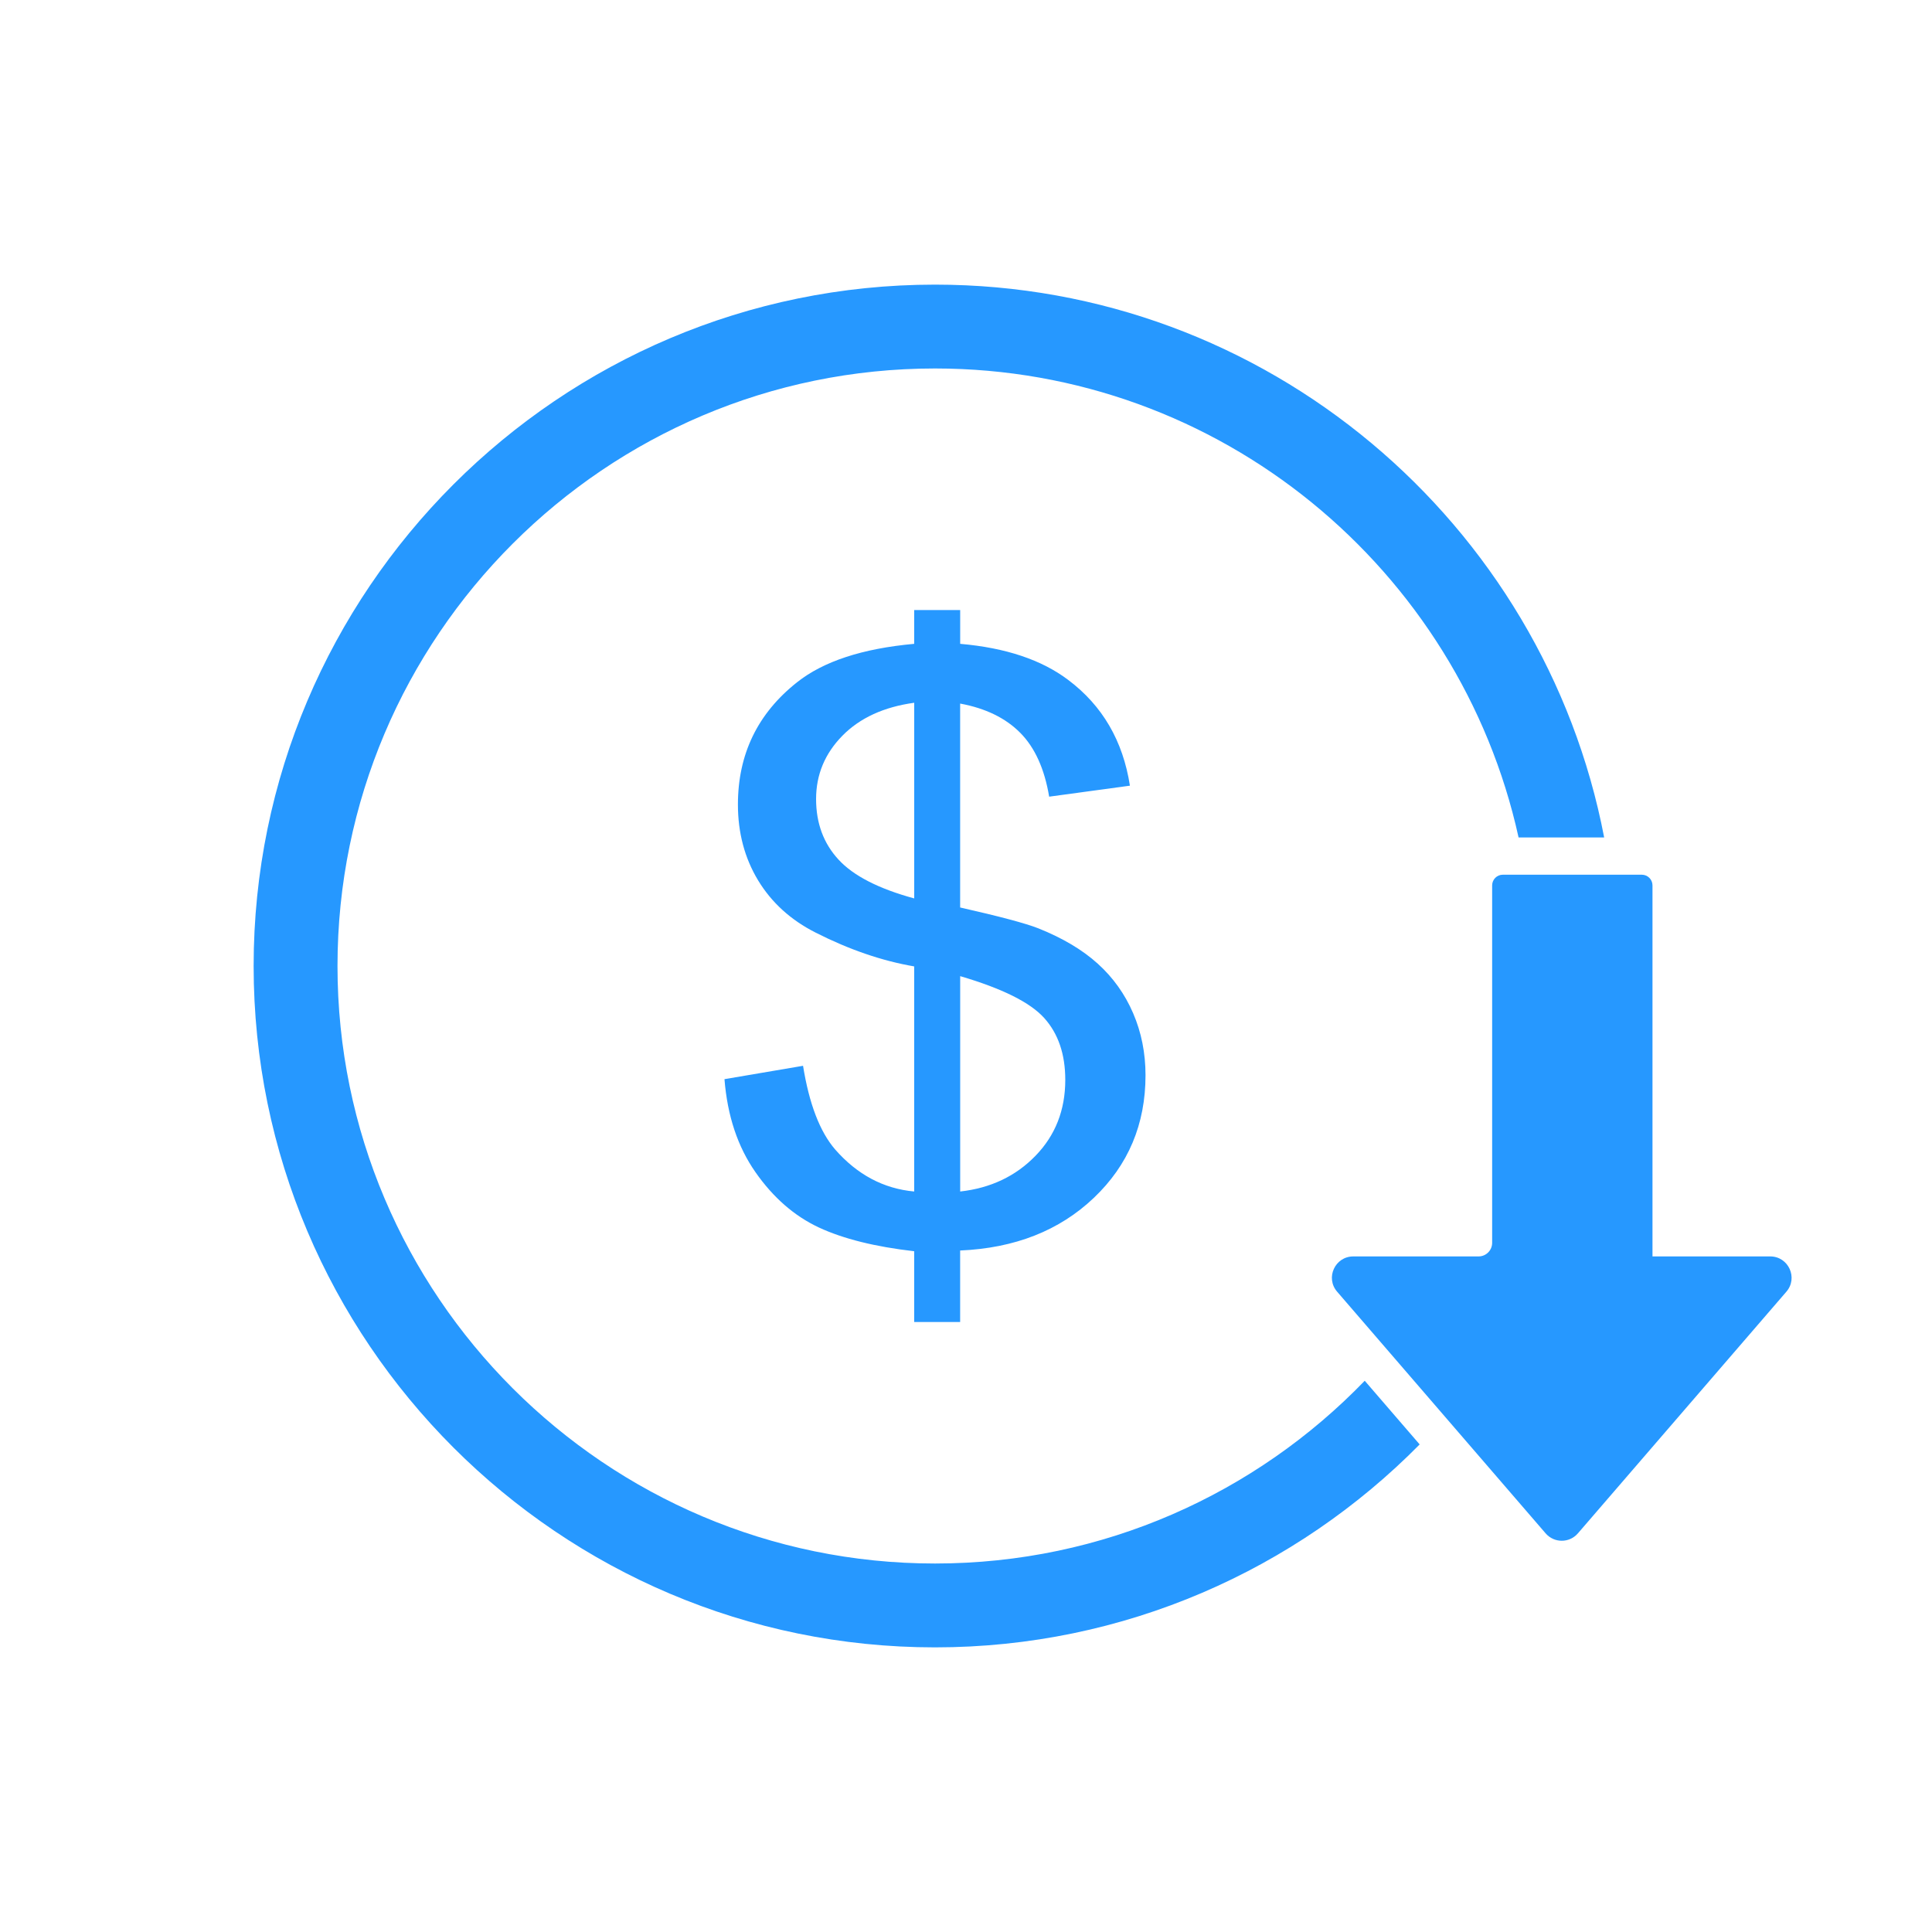
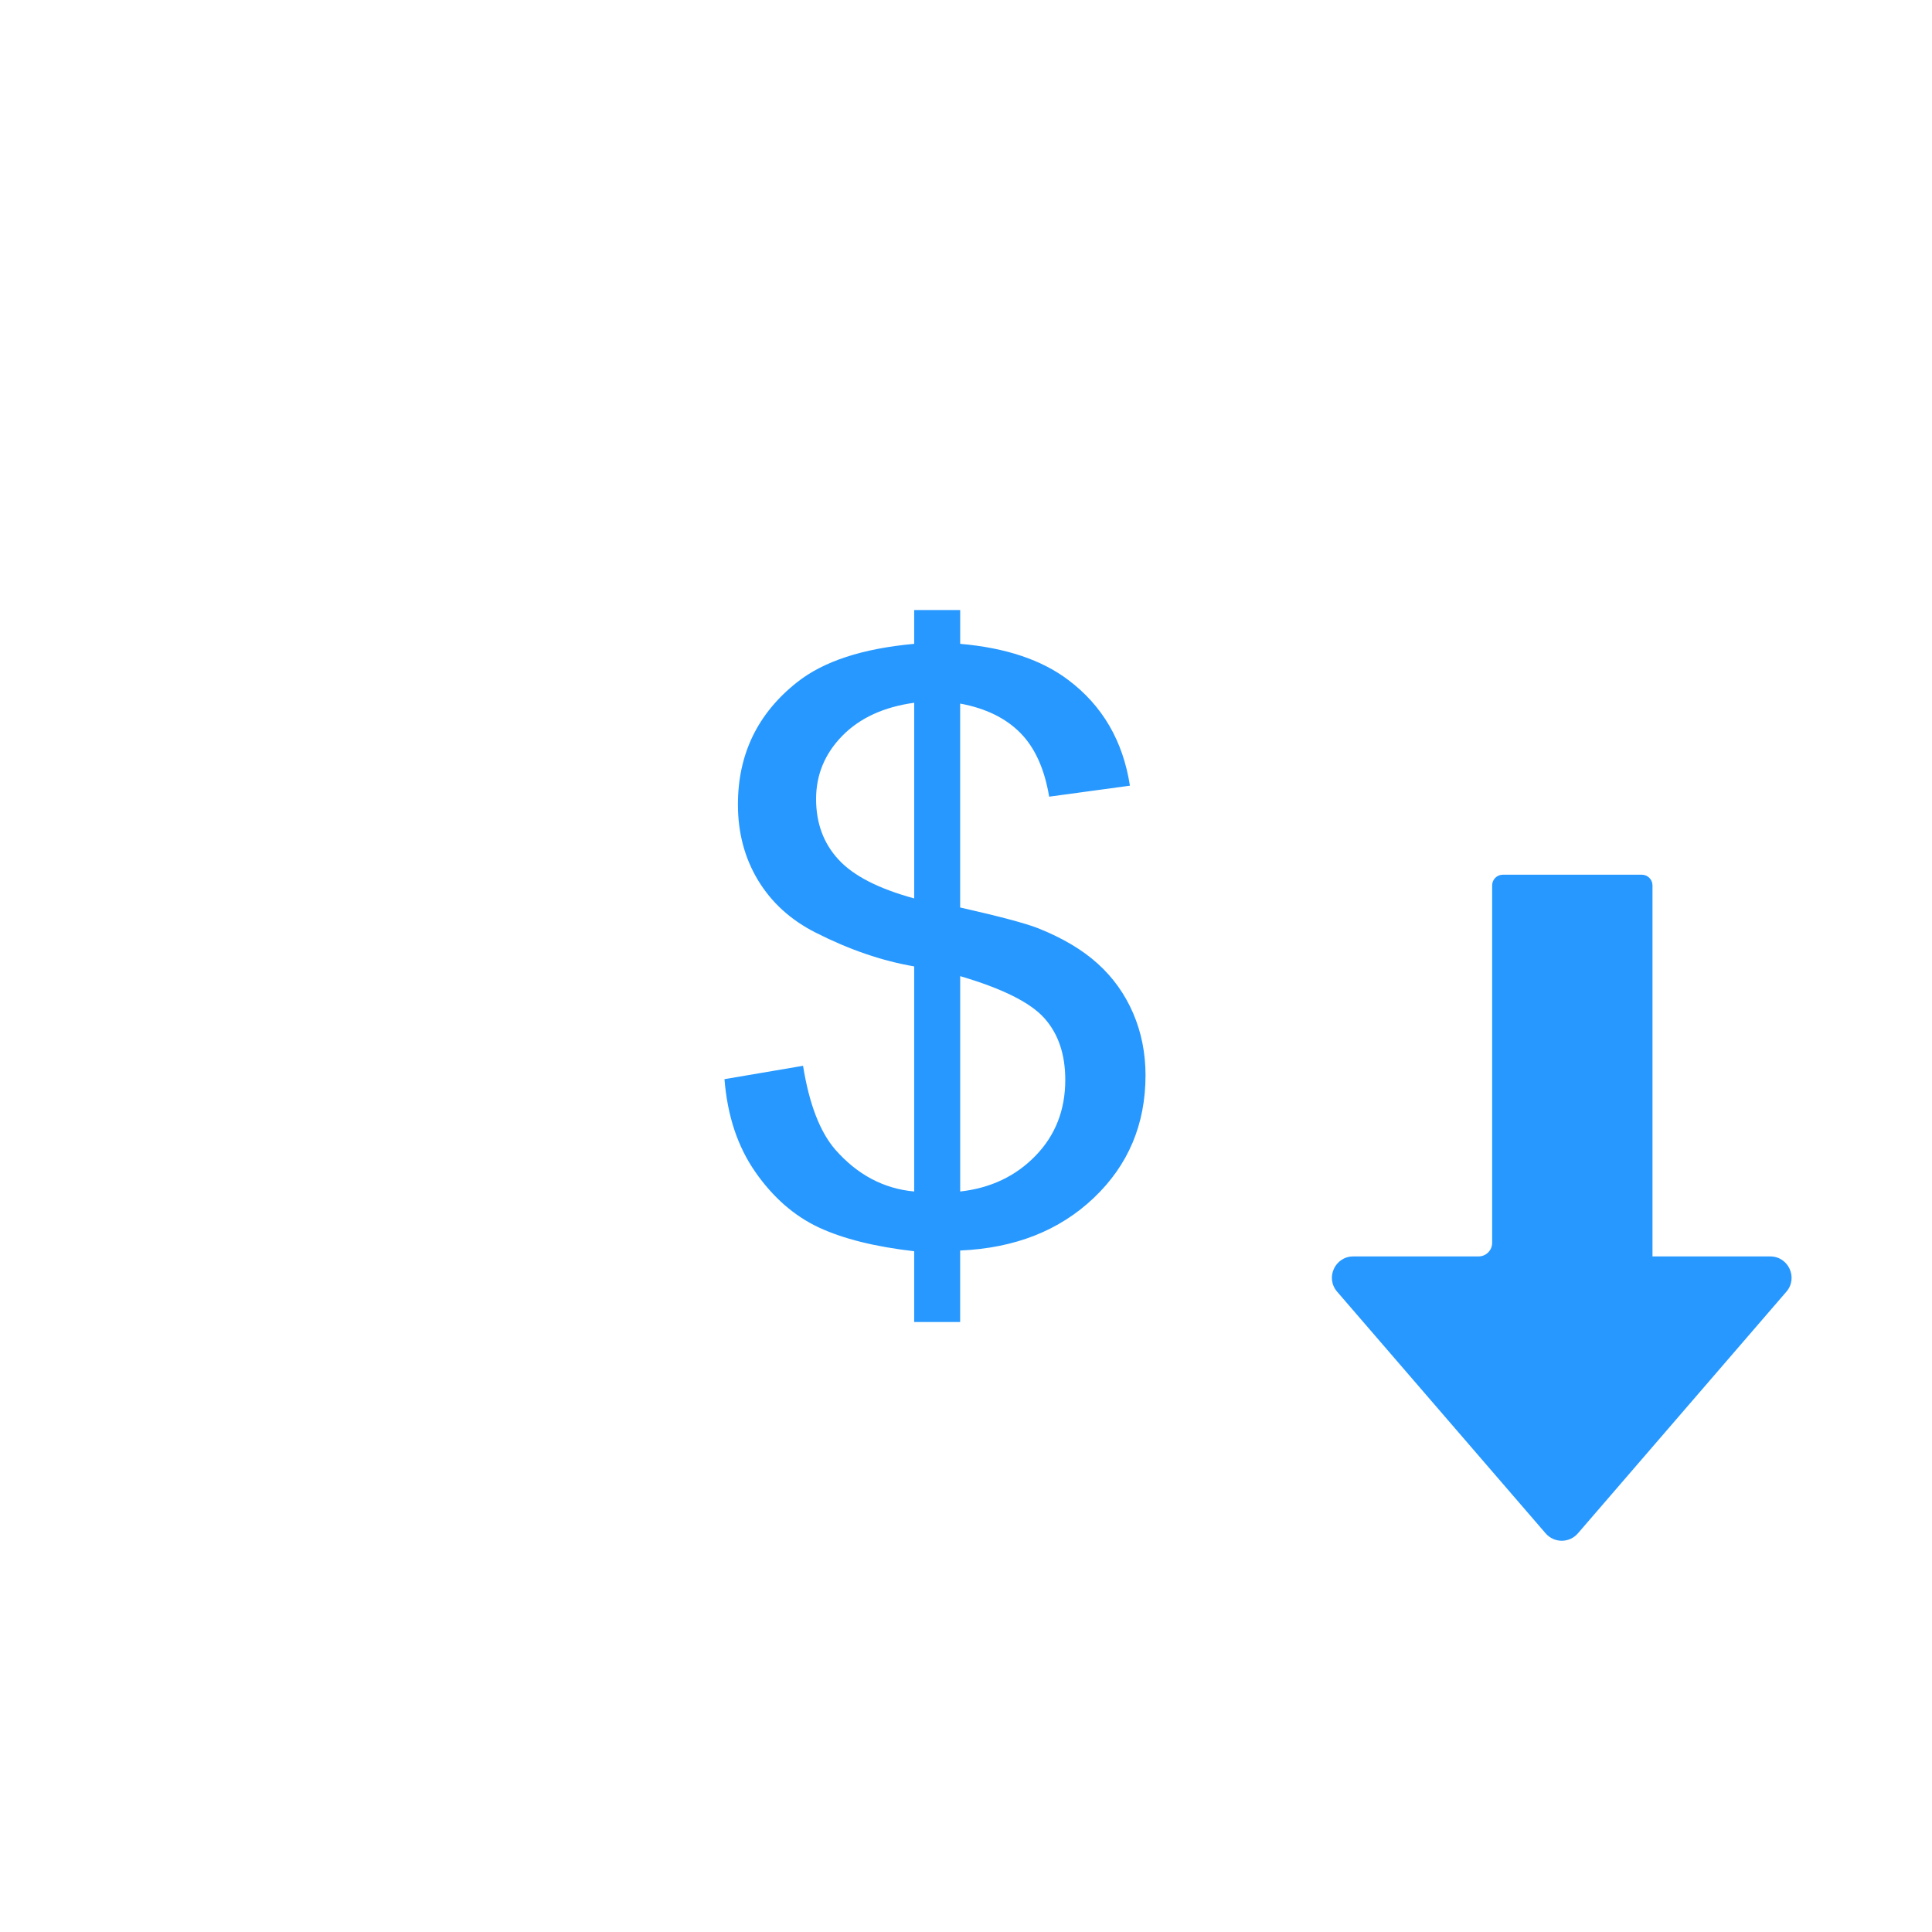
<svg xmlns="http://www.w3.org/2000/svg" version="1.0" preserveAspectRatio="xMidYMid meet" height="500" viewBox="0 0 375 375" zoomAndPan="magnify" width="500">
  <defs>
    <clipPath id="c81447095d">
-       <path clip-rule="nonzero" d="M 49.191 55.254 L 312 55.254 L 312 320 L 49.191 320 Z M 49.191 55.254" />
+       <path clip-rule="nonzero" d="M 49.191 55.254 L 312 55.254 L 312 320 L 49.191 320 M 49.191 55.254" />
    </clipPath>
  </defs>
  <path fill-rule="nonzero" fill-opacity="1" d="M 320.746 243.871 L 343.602 243.871 C 347.141 243.871 349.047 248.035 346.738 250.715 L 306.27 297.621 C 304.621 299.539 301.652 299.539 300.004 297.621 L 259.535 250.715 C 257.215 248.035 259.125 243.871 262.672 243.871 L 286.984 243.871 C 288.441 243.871 289.625 242.691 289.625 241.234 L 289.625 171.855 C 289.625 170.711 290.555 169.781 291.695 169.781 L 318.672 169.781 C 319.816 169.781 320.746 170.711 320.746 171.855 L 320.746 242.934" fill="#2698ff" />
  <g clip-path="url(#c81447095d)">
-     <path fill-rule="nonzero" fill-opacity="1" d="M 264.895 268.004 C 243.785 289.867 214.199 303.477 181.484 303.477 C 117.531 303.477 65.508 251.445 65.508 187.5 C 65.508 123.543 117.539 71.52 181.484 71.52 C 236.875 71.52 283.312 110.547 294.754 162.547 L 311.367 162.547 C 299.664 101.508 245.883 55.246 181.484 55.246 C 108.562 55.246 49.23 114.574 49.23 187.5 C 49.23 260.422 108.562 319.754 181.484 319.754 C 218.25 319.754 251.566 304.668 275.555 280.363 Z M 264.895 268.004" fill="#2698ff" />
-   </g>
+     </g>
  <path fill-rule="nonzero" fill-opacity="1" d="M 177.441 256.594 L 177.441 242.863 C 169.863 241.996 163.691 240.461 158.945 238.254 C 154.203 236.039 150.094 232.469 146.645 227.535 C 143.191 222.602 141.184 216.582 140.621 209.465 L 155.871 206.871 C 157.055 214.238 159.129 219.66 162.105 223.113 C 166.379 227.992 171.484 230.719 177.441 231.27 L 177.441 187.578 C 171.211 186.512 164.832 184.324 158.316 181.02 C 153.484 178.578 149.766 175.195 147.148 170.879 C 144.539 166.559 143.23 161.648 143.23 156.156 C 143.23 146.391 147.055 138.484 154.691 132.441 C 159.805 128.375 167.387 125.883 177.441 124.969 L 177.441 118.414 L 186.371 118.414 L 186.371 124.969 C 195.191 125.734 202.184 128.074 207.352 131.984 C 213.98 136.965 217.969 143.805 219.316 152.5 L 203.641 154.633 C 202.742 149.242 200.875 145.113 198.035 142.246 C 195.199 139.375 191.305 137.477 186.363 136.562 L 186.363 176.141 C 194 177.867 199.062 179.215 201.527 180.184 C 206.25 182.07 210.094 184.355 213.074 187.051 C 216.055 189.746 218.34 192.945 219.938 196.656 C 221.539 200.367 222.344 204.387 222.344 208.707 C 222.344 218.211 219 226.148 212.316 232.5 C 205.633 238.859 196.98 242.266 186.363 242.723 L 186.363 256.602 L 177.441 256.602 Z M 177.441 136.406 C 171.547 137.219 166.898 139.352 163.5 142.812 C 160.105 146.273 158.402 150.363 158.402 155.09 C 158.402 159.773 159.844 163.684 162.746 166.836 C 165.637 169.988 170.539 172.5 177.449 174.383 L 177.449 136.406 Z M 186.379 231.27 C 192.277 230.609 197.152 228.301 201 224.328 C 204.848 220.363 206.77 215.453 206.77 209.605 C 206.77 204.625 205.406 200.621 202.68 197.594 C 199.953 194.566 194.523 191.863 186.371 189.469 L 186.371 231.27 Z M 186.379 231.27" fill="#2698ff" />
</svg>